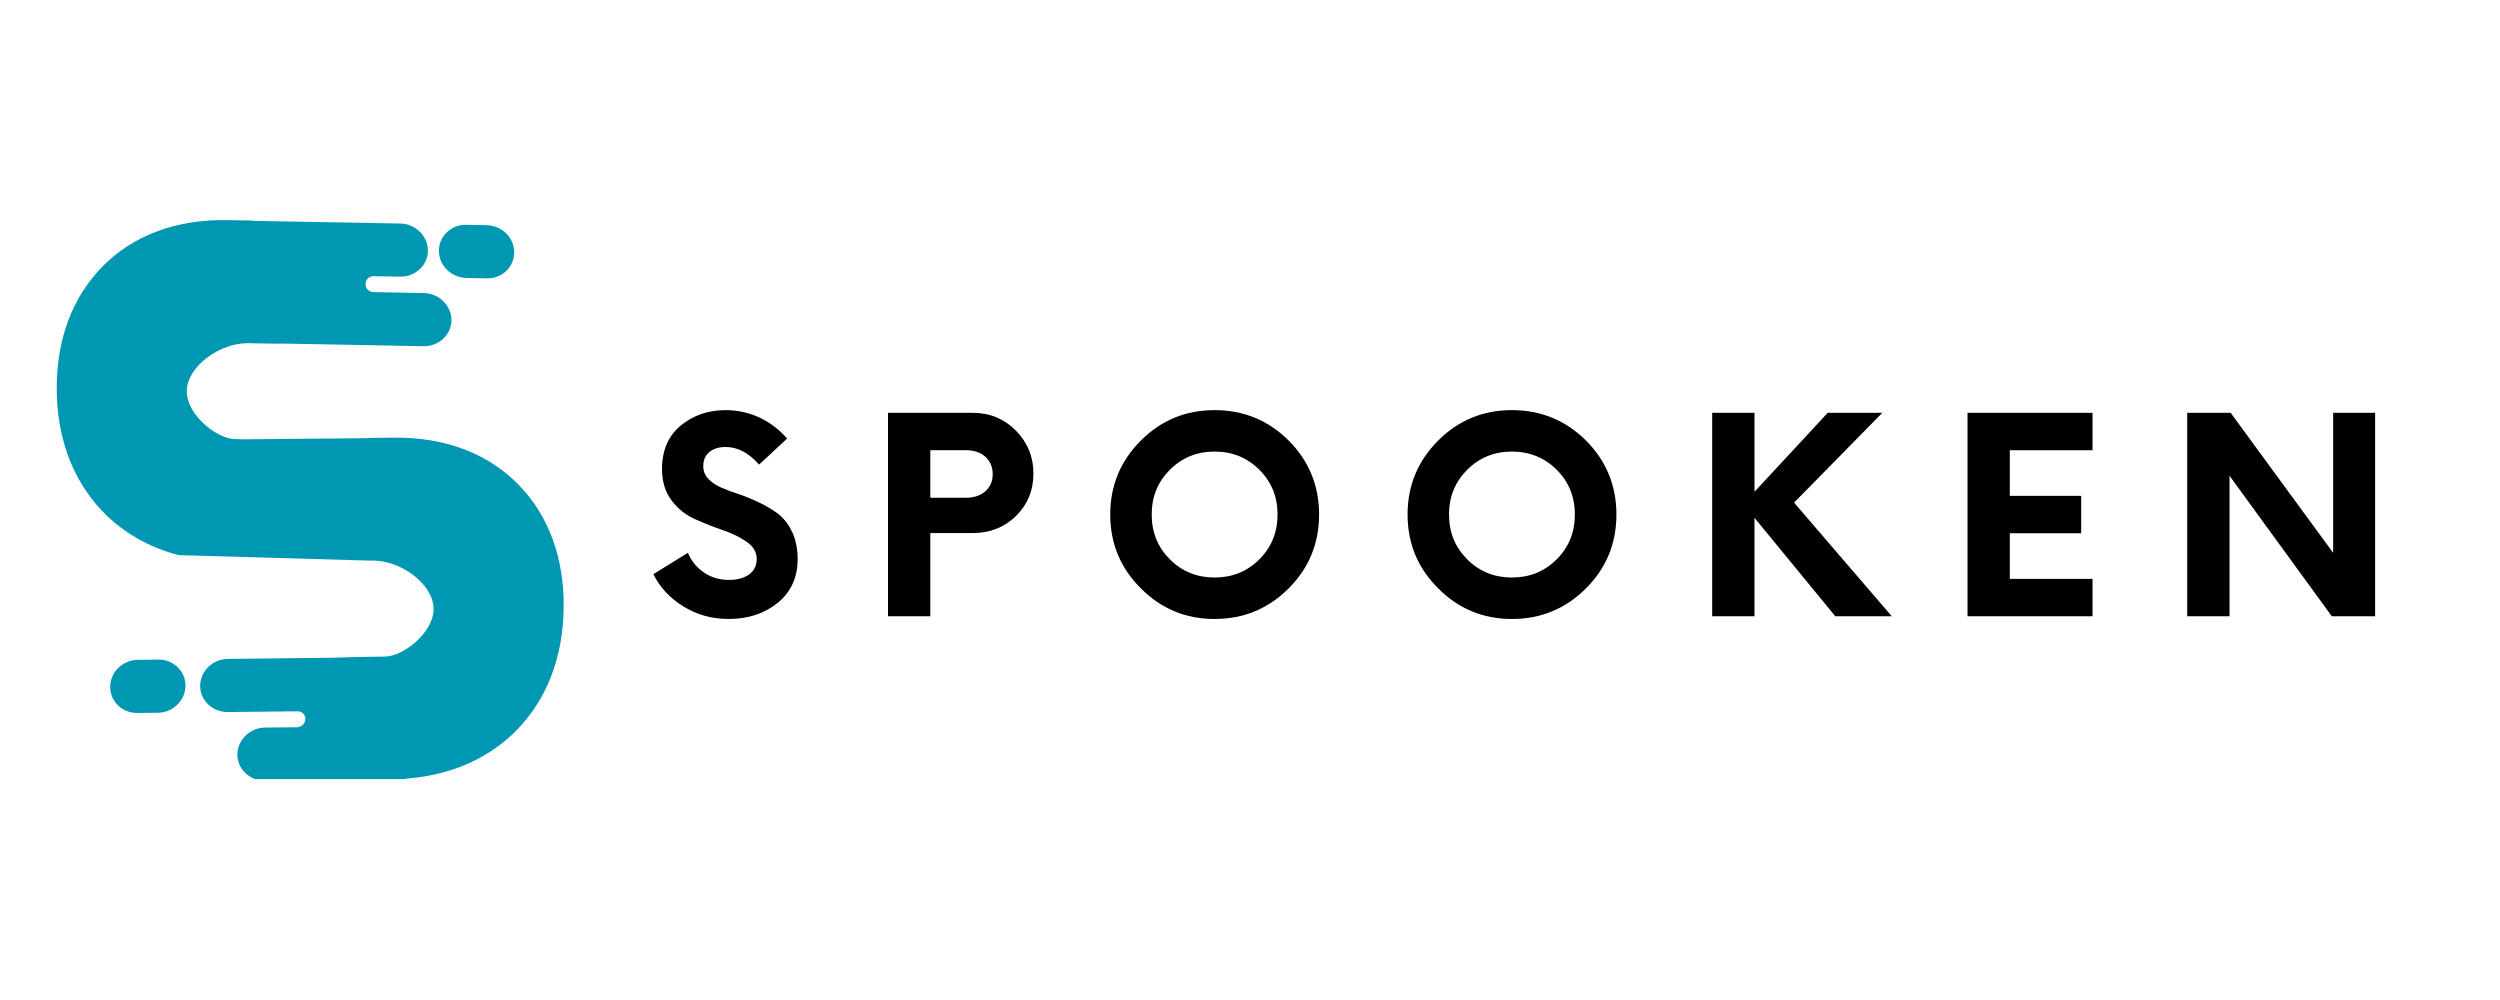
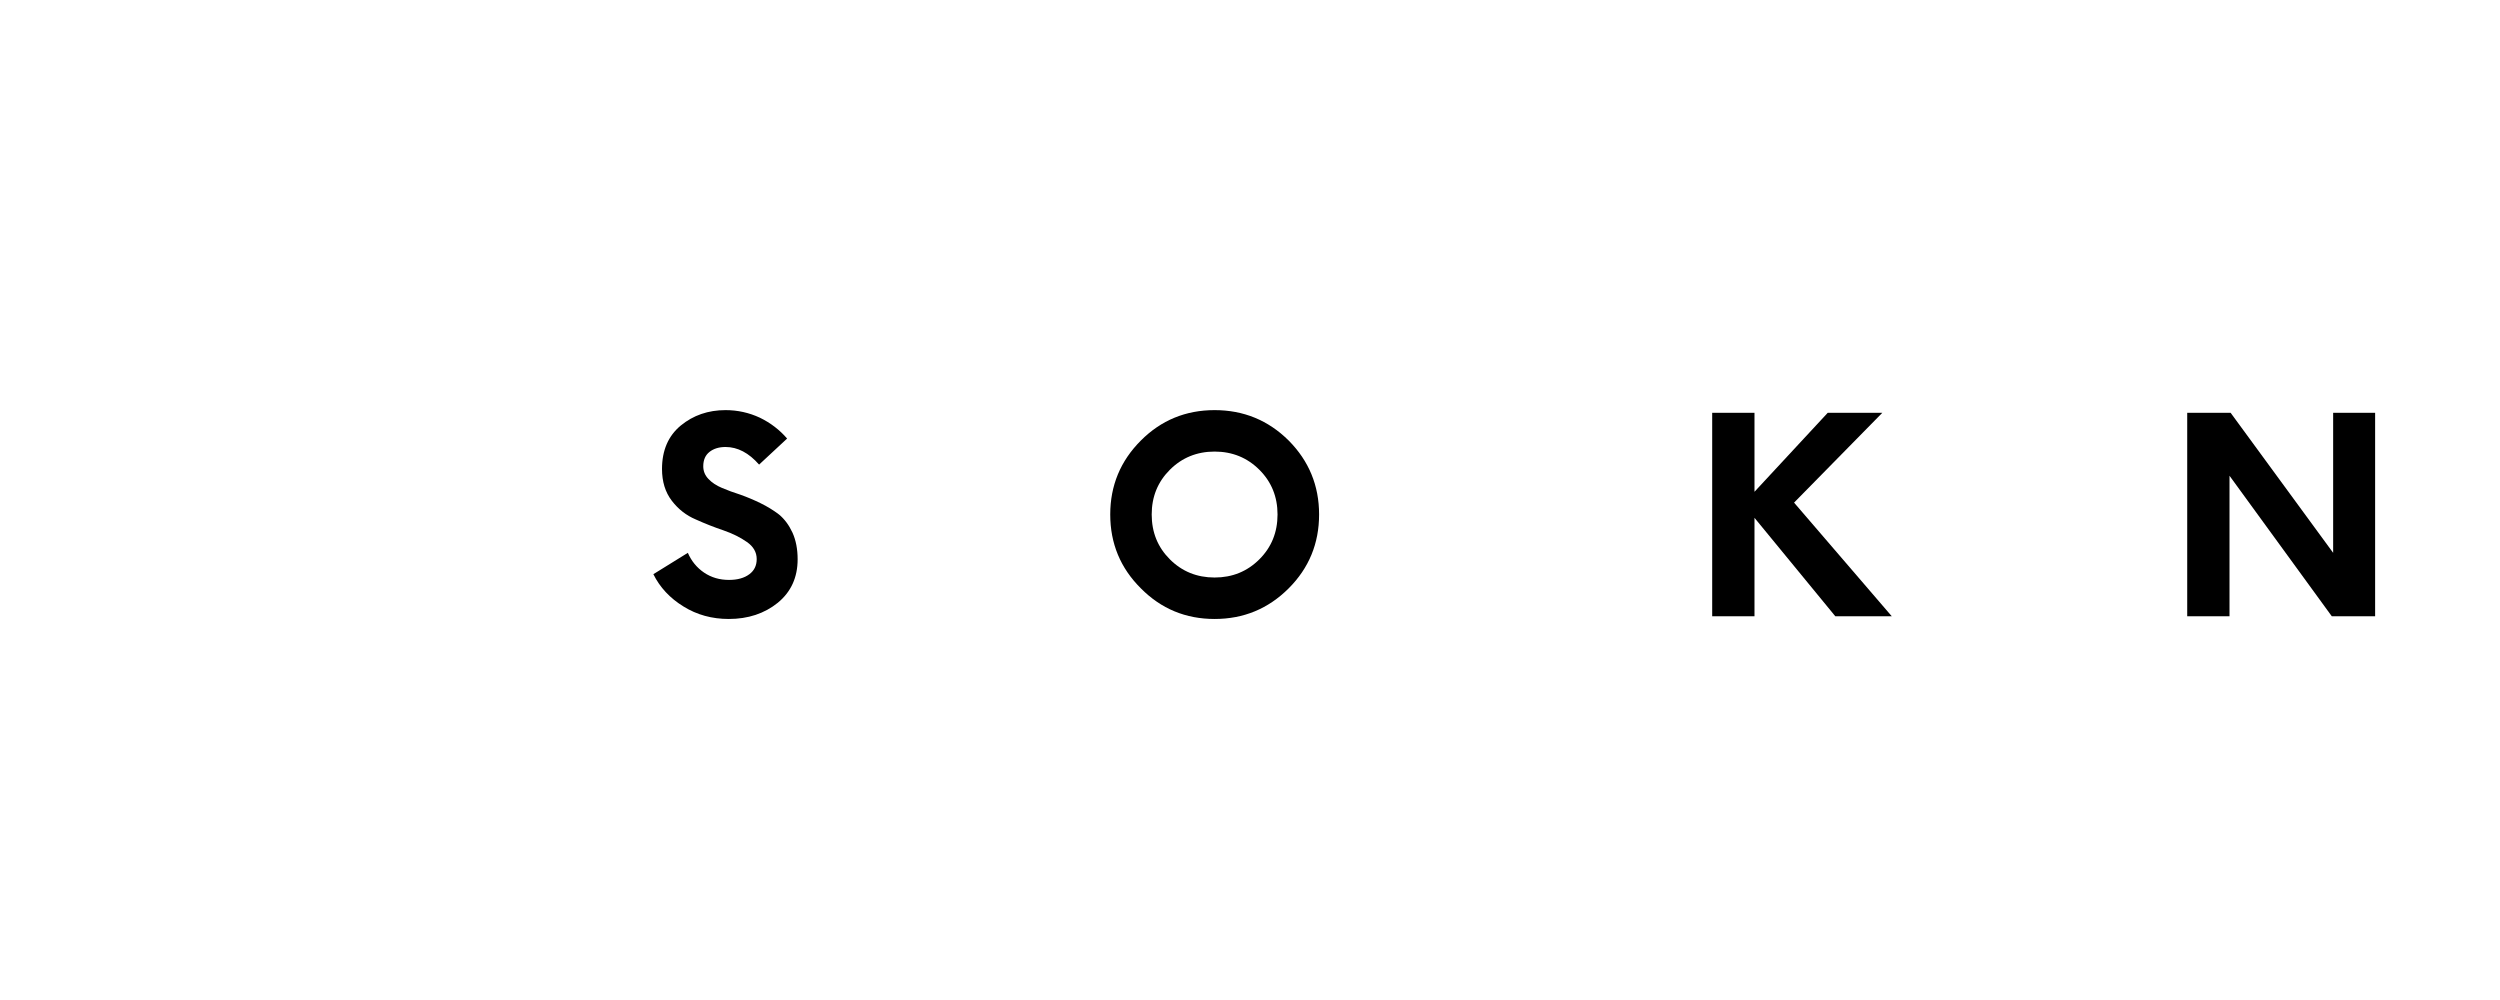
<svg xmlns="http://www.w3.org/2000/svg" width="500" zoomAndPan="magnify" viewBox="0 0 375 150" height="200" preserveAspectRatio="xMidYMid meet" version="1.0">
  <defs>
    <g />
    <clipPath id="1ecfe855b7">
      <path d="M 8.473 33 L 84.973 33 L 84.973 116.863 L 8.473 116.863 Z M 8.473 33 " clip-rule="nonzero" />
    </clipPath>
    <clipPath id="9cdbc2ef81">
      <rect x="0" width="274" y="0" height="67" />
    </clipPath>
  </defs>
  <g clip-path="url(#1ecfe855b7)">
-     <path fill="#0097b2" d="M 55.262 84.086 L 55.824 84.082 C 60.168 84.035 64.969 87.641 65.039 91.27 C 65.109 94.852 60.484 98.457 57.793 98.484 C 57.793 98.484 52.168 98.566 50.77 98.633 C 50.48 98.648 50.191 98.66 49.906 98.66 L 34.18 98.836 C 31.938 98.855 30.094 100.617 30.027 102.785 C 29.953 105.02 31.871 106.828 34.172 106.805 L 44.641 106.695 C 45.289 106.691 45.805 107.191 45.797 107.816 C 45.797 107.828 45.797 107.836 45.797 107.848 C 45.793 108.527 45.219 109.082 44.523 109.09 L 39.762 109.137 C 37.52 109.16 35.68 110.922 35.609 113.09 C 35.539 115.324 37.453 117.133 39.754 117.109 L 60.078 116.898 C 60.395 116.898 60.703 116.859 61 116.789 C 67.699 116.266 73.398 113.746 77.586 109.434 C 82.051 104.828 84.457 98.543 84.547 91.254 L 84.551 91.129 C 84.641 83.824 82.371 77.527 77.988 72.922 C 73.383 68.082 66.859 65.566 59.121 65.648 L 55.758 65.68 C 55.473 65.684 55.188 65.699 54.906 65.727 L 36.602 65.898 C 35.777 65.875 35.203 65.863 35.203 65.863 C 32.512 65.812 27.918 62.168 28.02 58.582 C 28.125 54.957 32.961 51.391 37.301 51.48 L 41.043 51.551 C 41.191 51.555 41.34 51.555 41.484 51.547 C 41.828 51.539 42.176 51.531 42.523 51.539 L 53.945 51.746 L 57.945 51.824 L 63.531 51.93 C 65.832 51.977 67.762 50.184 67.711 47.949 C 67.664 45.781 65.836 44.004 63.594 43.961 L 57.922 43.852 L 56.004 43.812 C 55.352 43.801 54.824 43.277 54.824 42.645 L 54.824 42.613 C 54.82 41.945 55.379 41.41 56.07 41.426 L 60 41.5 C 62.301 41.543 64.234 39.754 64.184 37.52 C 64.133 35.352 62.309 33.574 60.066 33.531 L 38.387 33.137 C 38.105 33.105 37.82 33.086 37.531 33.078 L 34.168 33.016 C 26.434 32.863 19.887 35.32 15.238 40.117 C 10.812 44.688 8.488 50.961 8.512 58.266 L 8.512 58.391 C 8.539 65.68 10.891 71.988 15.312 76.633 C 18.371 79.844 22.266 82.078 26.785 83.27 M 23.766 98.941 L 20.68 98.973 C 18.414 98.996 16.555 100.801 16.527 103 C 16.5 105.203 18.316 106.969 20.582 106.945 L 23.664 106.914 C 25.934 106.891 27.793 105.086 27.82 102.883 C 27.848 100.684 26.031 98.918 23.766 98.941 Z M 65.84 37.629 C 65.832 35.426 67.664 33.676 69.93 33.723 L 73.016 33.781 C 75.281 33.824 77.125 35.645 77.133 37.844 C 77.141 40.047 75.309 41.797 73.039 41.754 L 69.957 41.691 C 67.691 41.648 65.848 39.828 65.84 37.629 " fill-opacity="1" fill-rule="nonzero" />
-   </g>
+     </g>
  <g transform="matrix(1, 0, 0, 1, 96, 41)">
    <g clip-path="url(#9cdbc2ef81)">
      <g fill="#000000" fill-opacity="1">
        <g transform="translate(1.067, 51.44)">
          <g>
            <path d="M 12.25 0.406 C 9.727 0.406 7.461 -0.219 5.453 -1.469 C 3.422 -2.719 1.914 -4.332 0.938 -6.312 L 6.109 -9.516 C 6.648 -8.273 7.461 -7.285 8.547 -6.547 C 9.629 -5.816 10.875 -5.453 12.281 -5.453 C 13.562 -5.453 14.582 -5.738 15.344 -6.312 C 16.07 -6.852 16.438 -7.609 16.438 -8.578 C 16.438 -9.609 15.945 -10.461 14.969 -11.141 C 14 -11.828 12.82 -12.41 11.438 -12.891 C 10.051 -13.359 8.664 -13.906 7.281 -14.531 C 5.875 -15.125 4.68 -16.055 3.703 -17.328 C 2.723 -18.609 2.234 -20.195 2.234 -22.094 C 2.234 -24.883 3.172 -27.055 5.047 -28.609 C 6.922 -30.148 9.16 -30.922 11.766 -30.922 C 13.578 -30.922 15.297 -30.539 16.922 -29.781 C 18.523 -29 19.883 -27.957 21 -26.656 L 16.797 -22.75 C 15.254 -24.508 13.578 -25.391 11.766 -25.391 C 10.785 -25.391 9.984 -25.145 9.359 -24.656 C 8.734 -24.164 8.422 -23.445 8.422 -22.5 C 8.422 -21.77 8.68 -21.133 9.203 -20.594 C 9.711 -20.051 10.391 -19.602 11.234 -19.25 C 12.066 -18.895 12.988 -18.555 14 -18.234 C 15 -17.879 16 -17.457 17 -16.969 C 18.008 -16.477 18.938 -15.91 19.781 -15.266 C 20.613 -14.578 21.289 -13.664 21.812 -12.531 C 22.32 -11.395 22.578 -10.066 22.578 -8.547 C 22.578 -5.828 21.586 -3.656 19.609 -2.031 C 17.598 -0.406 15.145 0.406 12.25 0.406 Z M 12.25 0.406 " />
          </g>
        </g>
      </g>
      <g fill="#000000" fill-opacity="1">
        <g transform="translate(34.109, 51.44)">
          <g>
-             <path d="M 15.828 -30.516 C 18.348 -30.516 20.488 -29.633 22.25 -27.875 C 24.02 -26.082 24.906 -23.926 24.906 -21.406 C 24.906 -18.883 24.035 -16.766 22.297 -15.047 C 20.535 -13.336 18.379 -12.484 15.828 -12.484 L 9.438 -12.484 L 9.438 0 L 3.094 0 L 3.094 -30.516 Z M 14.844 -17.781 C 15.988 -17.781 16.941 -18.102 17.703 -18.75 C 18.43 -19.406 18.797 -20.258 18.797 -21.312 C 18.797 -22.375 18.43 -23.242 17.703 -23.922 C 16.941 -24.578 15.988 -24.906 14.844 -24.906 L 9.438 -24.906 L 9.438 -17.781 Z M 14.844 -17.781 " />
-           </g>
+             </g>
        </g>
      </g>
      <g fill="#000000" fill-opacity="1">
        <g transform="translate(68.536, 51.44)">
          <g>
            <path d="M 17.656 0.406 C 13.312 0.406 9.625 -1.125 6.594 -4.188 C 3.531 -7.227 2 -10.922 2 -15.266 C 2 -19.598 3.531 -23.297 6.594 -26.359 C 9.625 -29.398 13.312 -30.922 17.656 -30.922 C 22 -30.922 25.703 -29.398 28.766 -26.359 C 31.805 -23.297 33.328 -19.598 33.328 -15.266 C 33.328 -10.922 31.805 -7.227 28.766 -4.188 C 25.703 -1.125 22 0.406 17.656 0.406 Z M 17.656 -5.812 C 20.312 -5.812 22.551 -6.723 24.375 -8.547 C 26.188 -10.359 27.094 -12.598 27.094 -15.266 C 27.094 -17.922 26.188 -20.156 24.375 -21.969 C 22.551 -23.789 20.312 -24.703 17.656 -24.703 C 15 -24.703 12.758 -23.789 10.938 -21.969 C 9.125 -20.156 8.219 -17.922 8.219 -15.266 C 8.219 -12.598 9.125 -10.359 10.938 -8.547 C 12.758 -6.723 15 -5.812 17.656 -5.812 Z M 17.656 -5.812 " />
          </g>
        </g>
      </g>
      <g fill="#000000" fill-opacity="1">
        <g transform="translate(113.135, 51.44)">
          <g>
-             <path d="M 17.656 0.406 C 13.312 0.406 9.625 -1.125 6.594 -4.188 C 3.531 -7.227 2 -10.922 2 -15.266 C 2 -19.598 3.531 -23.297 6.594 -26.359 C 9.625 -29.398 13.312 -30.922 17.656 -30.922 C 22 -30.922 25.703 -29.398 28.766 -26.359 C 31.805 -23.297 33.328 -19.598 33.328 -15.266 C 33.328 -10.922 31.805 -7.227 28.766 -4.188 C 25.703 -1.125 22 0.406 17.656 0.406 Z M 17.656 -5.812 C 20.312 -5.812 22.551 -6.723 24.375 -8.547 C 26.188 -10.359 27.094 -12.598 27.094 -15.266 C 27.094 -17.922 26.188 -20.156 24.375 -21.969 C 22.551 -23.789 20.312 -24.703 17.656 -24.703 C 15 -24.703 12.758 -23.789 10.938 -21.969 C 9.125 -20.156 8.219 -17.922 8.219 -15.266 C 8.219 -12.598 9.125 -10.359 10.938 -8.547 C 12.758 -6.723 15 -5.812 17.656 -5.812 Z M 17.656 -5.812 " />
-           </g>
+             </g>
        </g>
      </g>
      <g fill="#000000" fill-opacity="1">
        <g transform="translate(157.735, 51.44)">
          <g>
            <path d="M 30.031 0 L 21.562 0 L 9.438 -14.766 L 9.438 0 L 3.094 0 L 3.094 -30.516 L 9.438 -30.516 L 9.438 -18.672 L 20.422 -30.516 L 28.609 -30.516 L 15.375 -17.047 Z M 30.031 0 " />
          </g>
        </g>
      </g>
      <g fill="#000000" fill-opacity="1">
        <g transform="translate(195.783, 51.44)">
          <g>
-             <path d="M 22.094 -24.906 L 9.688 -24.906 L 9.688 -18.062 L 20.391 -18.062 L 20.391 -12.453 L 9.688 -12.453 L 9.688 -5.609 L 22.094 -5.609 L 22.094 0 L 3.344 0 L 3.344 -30.516 L 22.094 -30.516 Z M 22.094 -24.906 " />
-           </g>
+             </g>
        </g>
      </g>
      <g fill="#000000" fill-opacity="1">
        <g transform="translate(228.988, 51.44)">
          <g>
            <path d="M 24.984 -30.516 L 31.281 -30.516 L 31.281 0 L 24.781 0 L 9.438 -21.078 L 9.438 0 L 3.094 0 L 3.094 -30.516 L 9.609 -30.516 L 24.984 -9.516 Z M 24.984 -30.516 " />
          </g>
        </g>
      </g>
    </g>
  </g>
</svg>